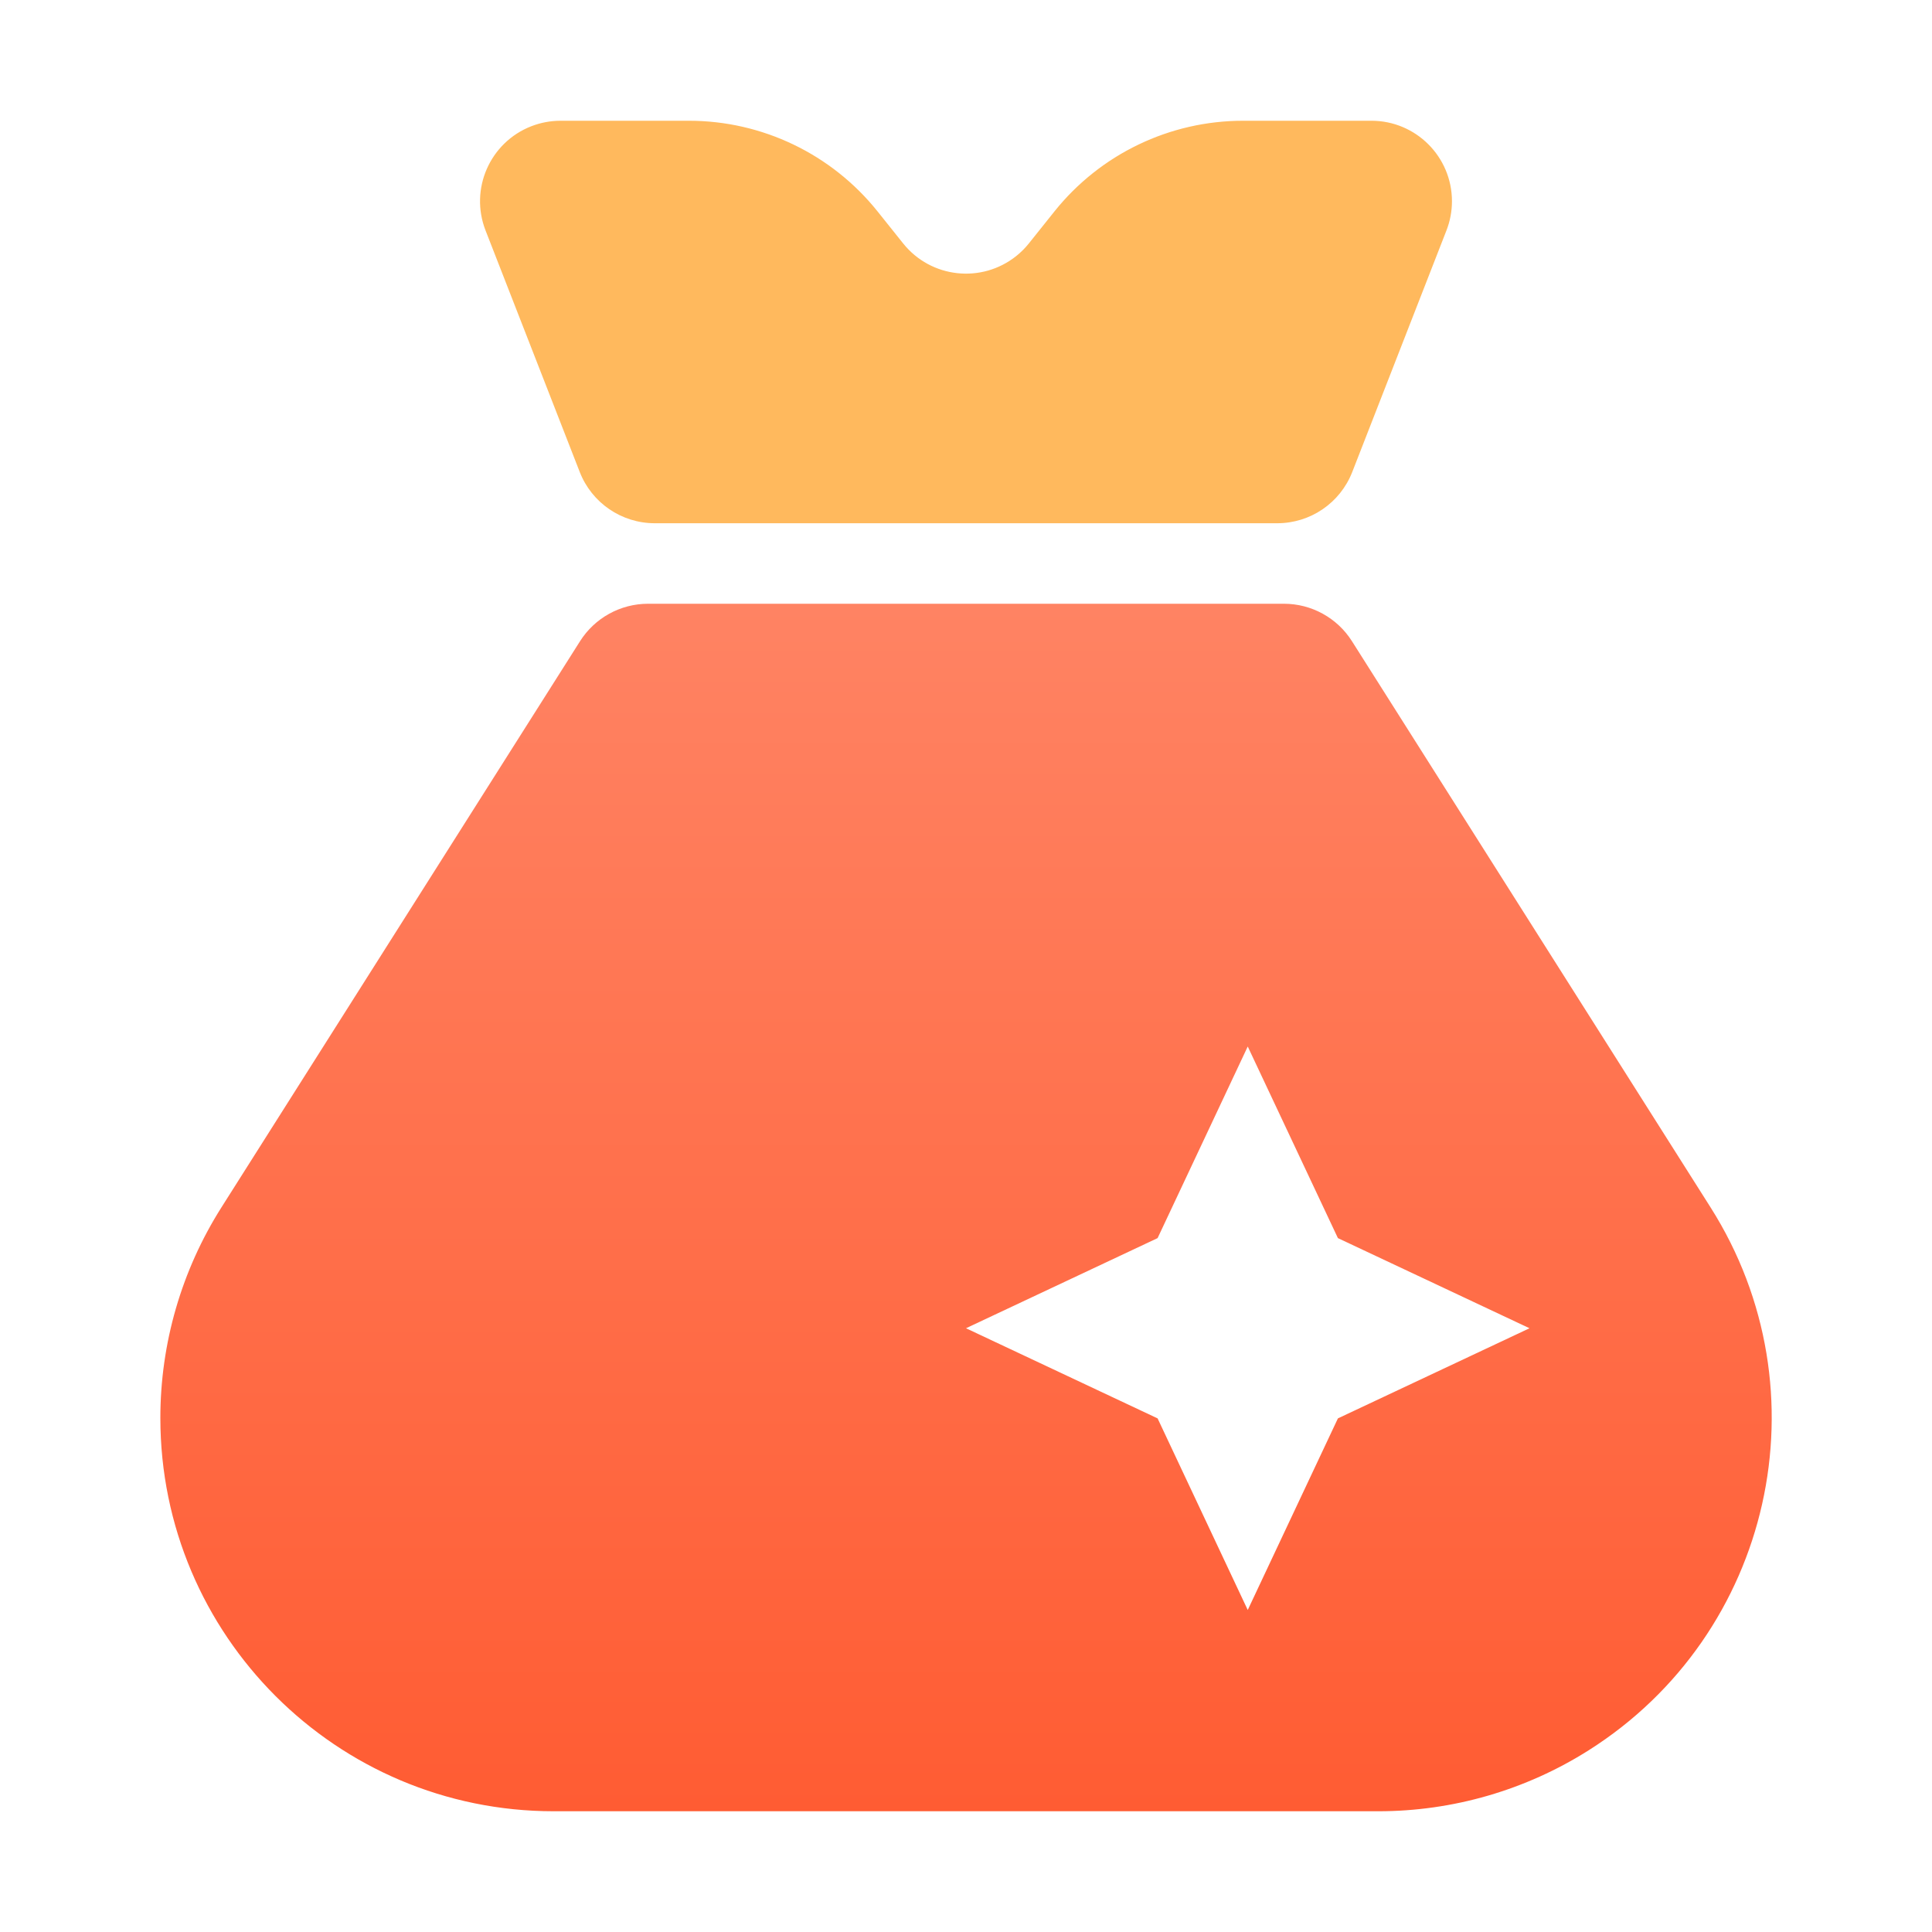
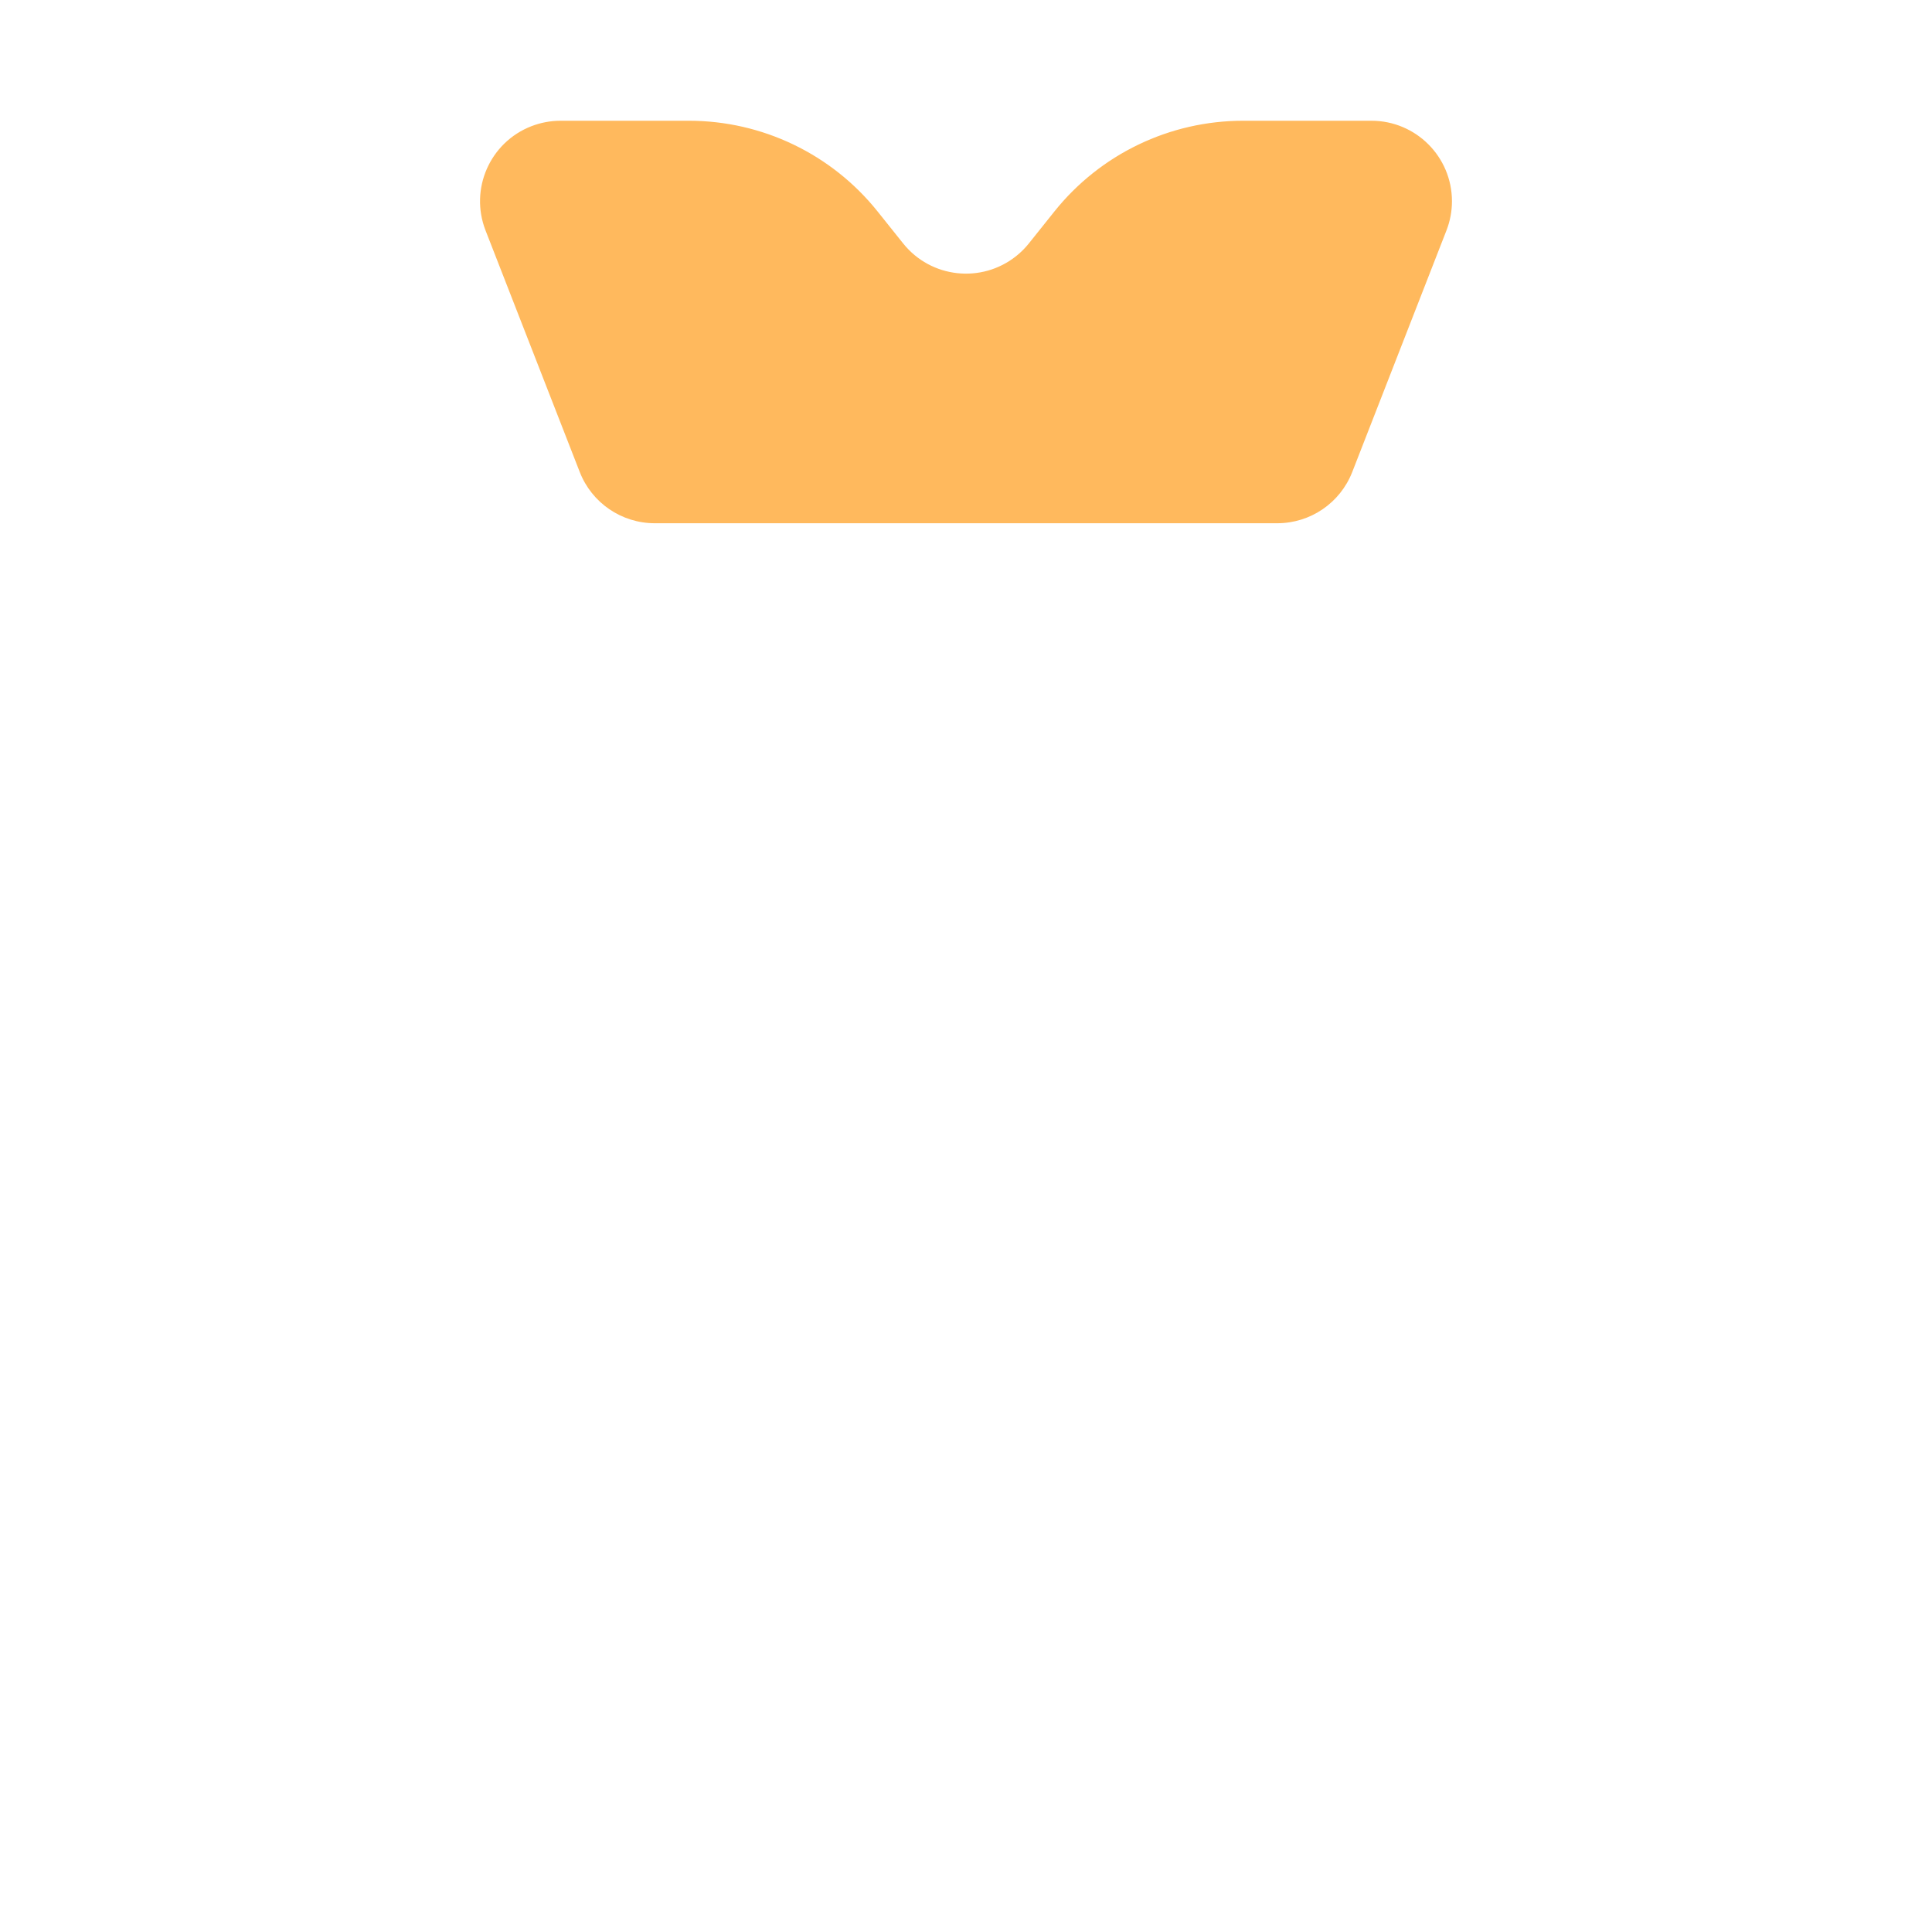
<svg xmlns="http://www.w3.org/2000/svg" width="64px" height="64px" viewBox="0 0 64 64" version="1.1">
  <title>icon/理赔中心</title>
  <defs>
    <linearGradient x1="50%" y1="0%" x2="50%" y2="100%" id="linearGradient-1">
      <stop stop-color="#FF8363" offset="0%" />
      <stop stop-color="#FF5C33" offset="100%" />
    </linearGradient>
  </defs>
  <g id="icon/理赔中心" stroke="none" stroke-width="1" fill="none" fill-rule="evenodd">
    <g>
-       <rect id="bg" opacity="0.363" x="0" y="0" width="64" height="64" />
-       <path d="M42.532,20 C43.446,20 44.296,20.468 44.785,21.24 L56.667,40 C60.517,46.079 58.71,54.128 52.631,57.978 C50.545,59.299 48.128,60 45.66,60 L18.34,60 C11.145,60 5.312,54.167 5.312,46.971 C5.312,44.503 6.013,42.085 7.333,40 L19.215,21.24 C19.704,20.468 20.554,20 21.468,20 L42.532,20 Z M41.333,34.667 L38.347,41.014 L32,44 L38.347,46.986 L41.333,53.333 L44.32,46.986 L50.667,44 L44.32,41.014 L41.333,34.667 Z" id="形状结合" fill="url(#linearGradient-1)" />
      <path d="M34.082,8.064 L34.931,7.002 C36.45,5.105 38.748,4 41.178,4 L45.431,4 C46.904,4 48.098,5.194 48.098,6.667 C48.098,6.998 48.036,7.327 47.915,7.636 L44.795,15.636 C44.396,16.659 43.41,17.333 42.311,17.333 L21.689,17.333 C20.59,17.333 19.604,16.659 19.205,15.636 L16.085,7.636 C15.549,6.263 16.228,4.717 17.6,4.182 C17.909,4.062 18.237,4 18.569,4 L22.822,4 C25.252,4 27.55,5.105 29.069,7.002 L29.918,8.064 C30.838,9.214 32.516,9.4 33.666,8.48 C33.82,8.357 33.959,8.218 34.082,8.064 Z" id="路径" fill="#FFB95D" />
    </g>
  </g>
</svg>